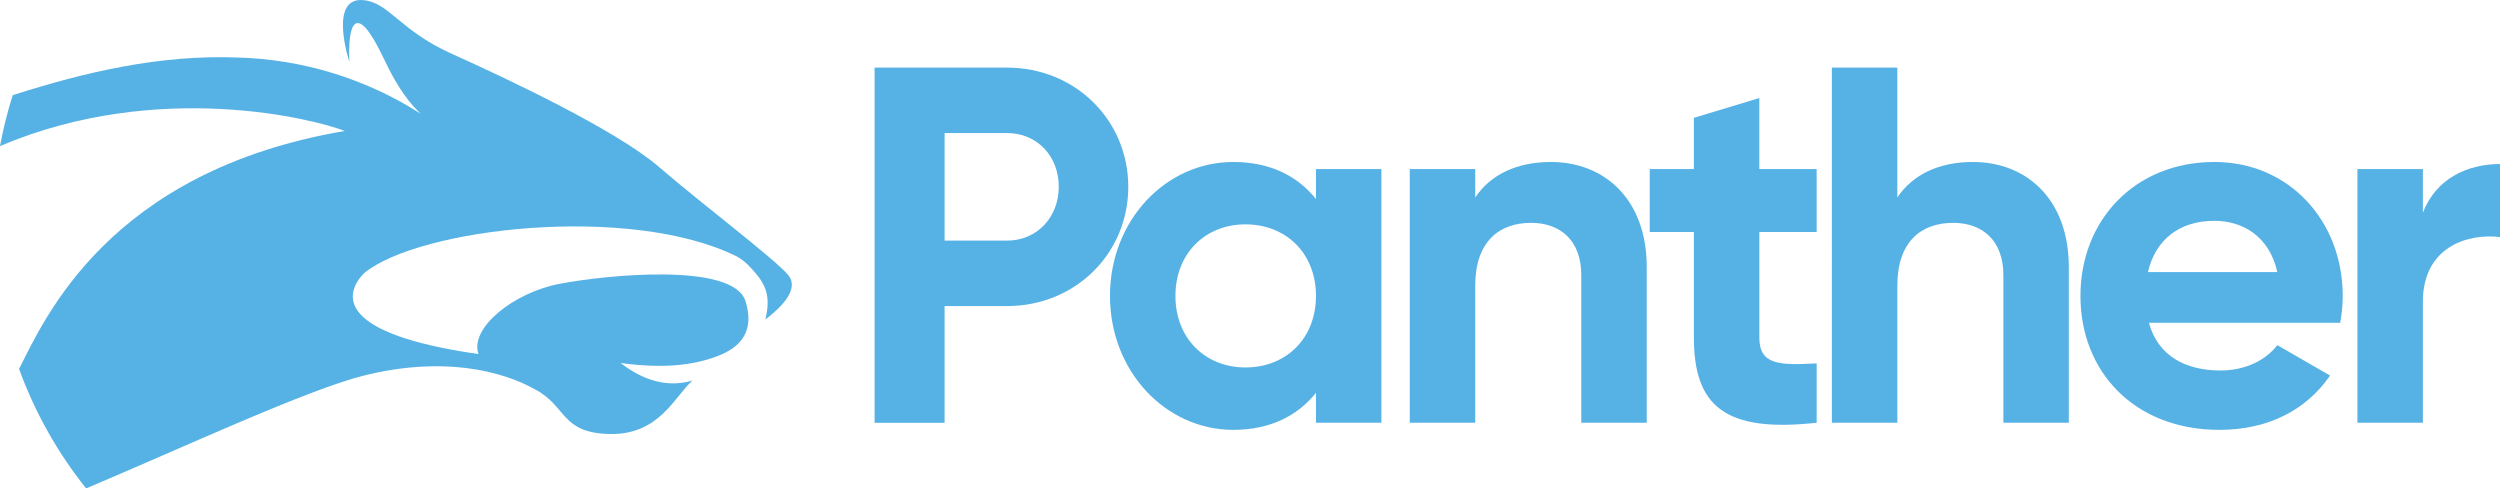
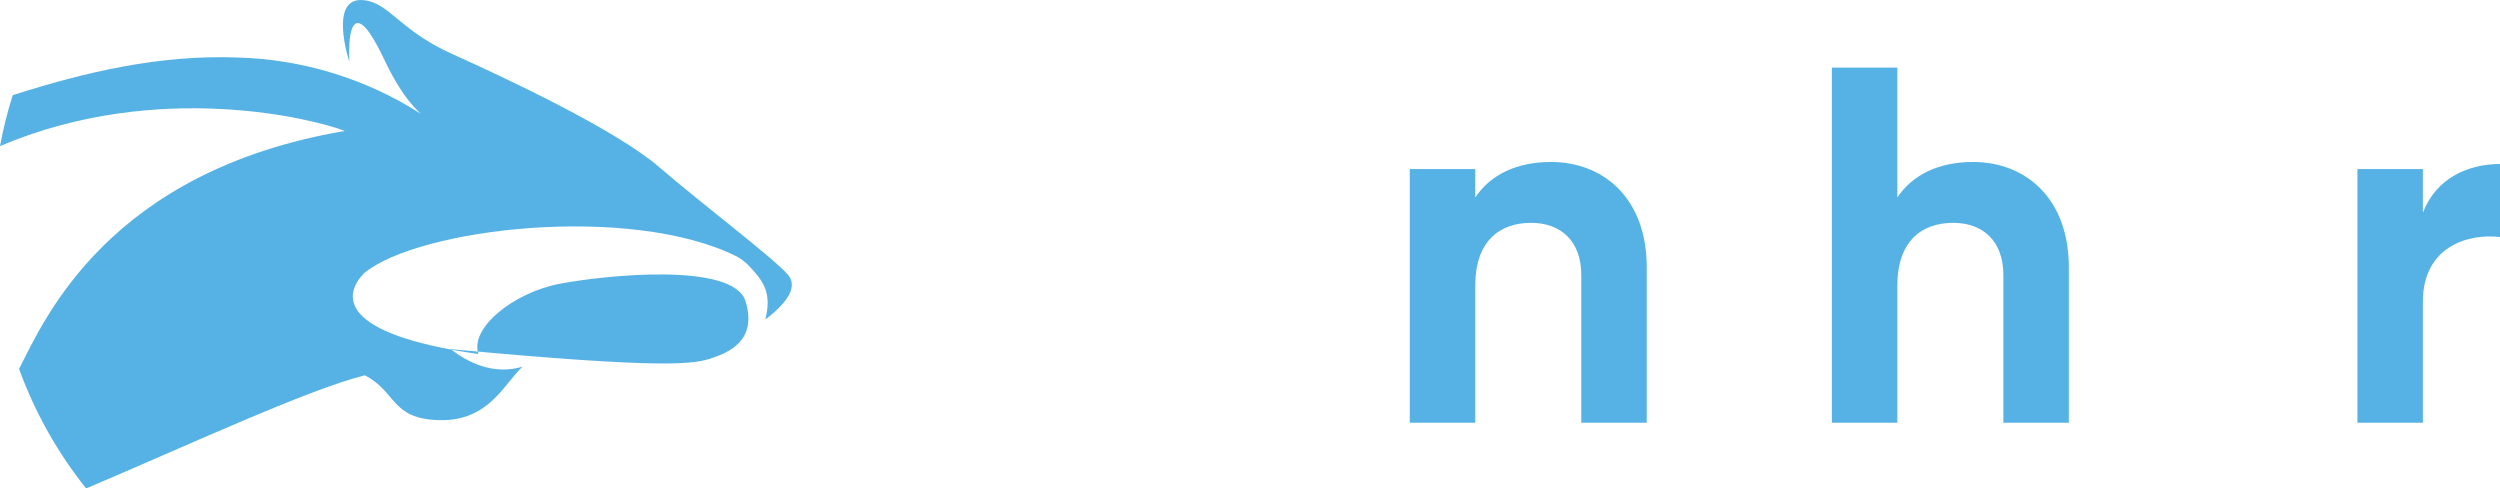
<svg xmlns="http://www.w3.org/2000/svg" version="1.1" id="Layer_1" x="0px" y="0px" viewBox="0 0 1417.32 276.9" style="enable-background:new 0 0 1417.32 276.9;" xml:space="preserve">
  <style type="text/css">
	.st0{fill:#56B2E5;}
</style>
  <g>
    <g>
-       <path class="st0" d="M639.65,105.92c0,37.68-29.91,67.6-68.75,67.6h-35.38v66.16h-39.69V38.33h75.07    C609.73,38.33,639.65,68.24,639.65,105.92z M600.24,105.92c0-17.55-12.37-30.49-29.34-30.49h-35.38v60.98h35.38    C587.87,136.41,600.24,123.18,600.24,105.92z" />
-       <path class="st0" d="M783.16,95.85v143.82h-37.1V222.7c-10.36,12.94-25.89,21-46.88,21c-38.26,0-69.9-33.08-69.9-75.94    c0-42.86,31.64-75.93,69.9-75.93c21,0,36.53,8.05,46.88,21V95.85H783.16z M746.06,167.76c0-24.16-16.97-40.56-39.98-40.56    c-22.72,0-39.69,16.39-39.69,40.56s16.97,40.56,39.69,40.56C729.09,208.32,746.06,191.92,746.06,167.76z" />
      <path class="st0" d="M933.58,151.37v88.3h-37.11v-83.7c0-19.56-11.79-29.63-28.48-29.63c-18.12,0-31.64,10.64-31.64,35.67v77.66    h-37.11V95.85h37.11v16.11c8.63-12.94,23.58-20.13,42.86-20.13C909.71,91.83,933.58,113.11,933.58,151.37z" />
-       <path class="st0" d="M997.42,131.52v59.82c0,15.54,11.22,15.82,32.5,14.67v33.65c-52.06,5.75-69.61-9.49-69.61-48.32v-59.82    h-25.03V95.85h25.03V66.8l37.1-11.22v40.27h32.5v35.67H997.42z" />
      <path class="st0" d="M1172.87,151.37v88.3h-37.1v-83.7c0-19.56-11.79-29.63-28.48-29.63c-18.12,0-31.64,10.64-31.64,35.67v77.66    h-37.11V38.33h37.11v73.63c8.63-12.94,23.58-20.13,42.86-20.13C1148.99,91.83,1172.87,113.11,1172.87,151.37z" />
-       <path class="st0" d="M1258.85,210.04c14.38,0,25.89-6.04,32.22-14.38l29.91,17.26c-13.52,19.56-35.09,30.78-62.71,30.78    c-48.32,0-78.81-33.08-78.81-75.94c0-42.86,30.78-75.93,75.93-75.93c42.57,0,72.77,33.65,72.77,75.93    c0,5.46-0.57,10.36-1.44,15.25H1218.3C1223.47,201.99,1239.29,210.04,1258.85,210.04z M1291.07,154.24    c-4.6-20.71-20.13-29.05-35.67-29.05c-19.85,0-33.36,10.64-37.68,29.05H1291.07z" />
      <path class="st0" d="M1417.32,92.98v41.42c-19.27-2.3-43.72,6.33-43.72,36.53v68.74h-37.11V95.85h37.11v24.74    C1381.08,101.03,1399.2,92.98,1417.32,92.98z" />
    </g>
-     <path class="st0" d="M403.26,203.12c9.77-3.22,26.24-10,19.42-32.3c-6.82-22.3-79.18-14.95-105.46-9.92   c-26.29,5.03-51.13,25.24-45.95,39.82c-81.14-11.57-76.33-34.04-64.89-45.84c31.28-25.77,151.2-39.47,211.41-9.45   c5.09,2.88,7.88,6.42,9.8,8.56c7.45,8.33,9.12,15.28,6.34,27.14c15.36-11.75,17.43-19.96,12.8-25.35   c-8.16-9.53-48.44-39.82-73.04-61.05c0,0,0-0.02,0-0.02s-0.03-0.01-0.03-0.01c-24.61-21.23-87.36-50.63-117.34-64.11   C226.31,17.1,220.69,1.45,206,0.07c-20.1-1.89-7.96,34.94-7.96,34.94c-0.62-15.23,1.39-22.87,5.5-21.84   c4.96,1.24,11.35,14.39,15.22,22.46c10,20.76,18.39,27.33,19.68,28.8c-31.02-19.8-66.83-30.8-103.62-31.82   C90.6,30.9,48.34,40.82,7.22,53.94C4.24,63.38,1.8,73.01,0,82.82c89.81-38.18,179.11-15.03,195.45-8.57   C61.39,97.07,25.2,180.95,10.81,209.16c9.13,25.05,22.08,47.8,38.02,67.74c55.07-23.27,125.97-56.25,157.99-64.12   c59.21-14.57,93.3,6.33,96.28,7.86c18.35,9.42,14.57,24.87,42.64,25.42c28.07,0.54,36.74-21.34,46.82-30.31   c-17.1,5.04-31.5-2.82-40.77-9.97C377.96,209.39,393.49,206.35,403.26,203.12z" />
+     <path class="st0" d="M403.26,203.12c9.77-3.22,26.24-10,19.42-32.3c-6.82-22.3-79.18-14.95-105.46-9.92   c-26.29,5.03-51.13,25.24-45.95,39.82c-81.14-11.57-76.33-34.04-64.89-45.84c31.28-25.77,151.2-39.47,211.41-9.45   c5.09,2.88,7.88,6.42,9.8,8.56c7.45,8.33,9.12,15.28,6.34,27.14c15.36-11.75,17.43-19.96,12.8-25.35   c-8.16-9.53-48.44-39.82-73.04-61.05c0,0,0-0.02,0-0.02s-0.03-0.01-0.03-0.01c-24.61-21.23-87.36-50.63-117.34-64.11   C226.31,17.1,220.69,1.45,206,0.07c-20.1-1.89-7.96,34.94-7.96,34.94c-0.62-15.23,1.39-22.87,5.5-21.84   c4.96,1.24,11.35,14.39,15.22,22.46c10,20.76,18.39,27.33,19.68,28.8c-31.02-19.8-66.83-30.8-103.62-31.82   C90.6,30.9,48.34,40.82,7.22,53.94C4.24,63.38,1.8,73.01,0,82.82c89.81-38.18,179.11-15.03,195.45-8.57   C61.39,97.07,25.2,180.95,10.81,209.16c9.13,25.05,22.08,47.8,38.02,67.74c55.07-23.27,125.97-56.25,157.99-64.12   c18.35,9.42,14.57,24.87,42.64,25.42c28.07,0.54,36.74-21.34,46.82-30.31   c-17.1,5.04-31.5-2.82-40.77-9.97C377.96,209.39,393.49,206.35,403.26,203.12z" />
  </g>
</svg>